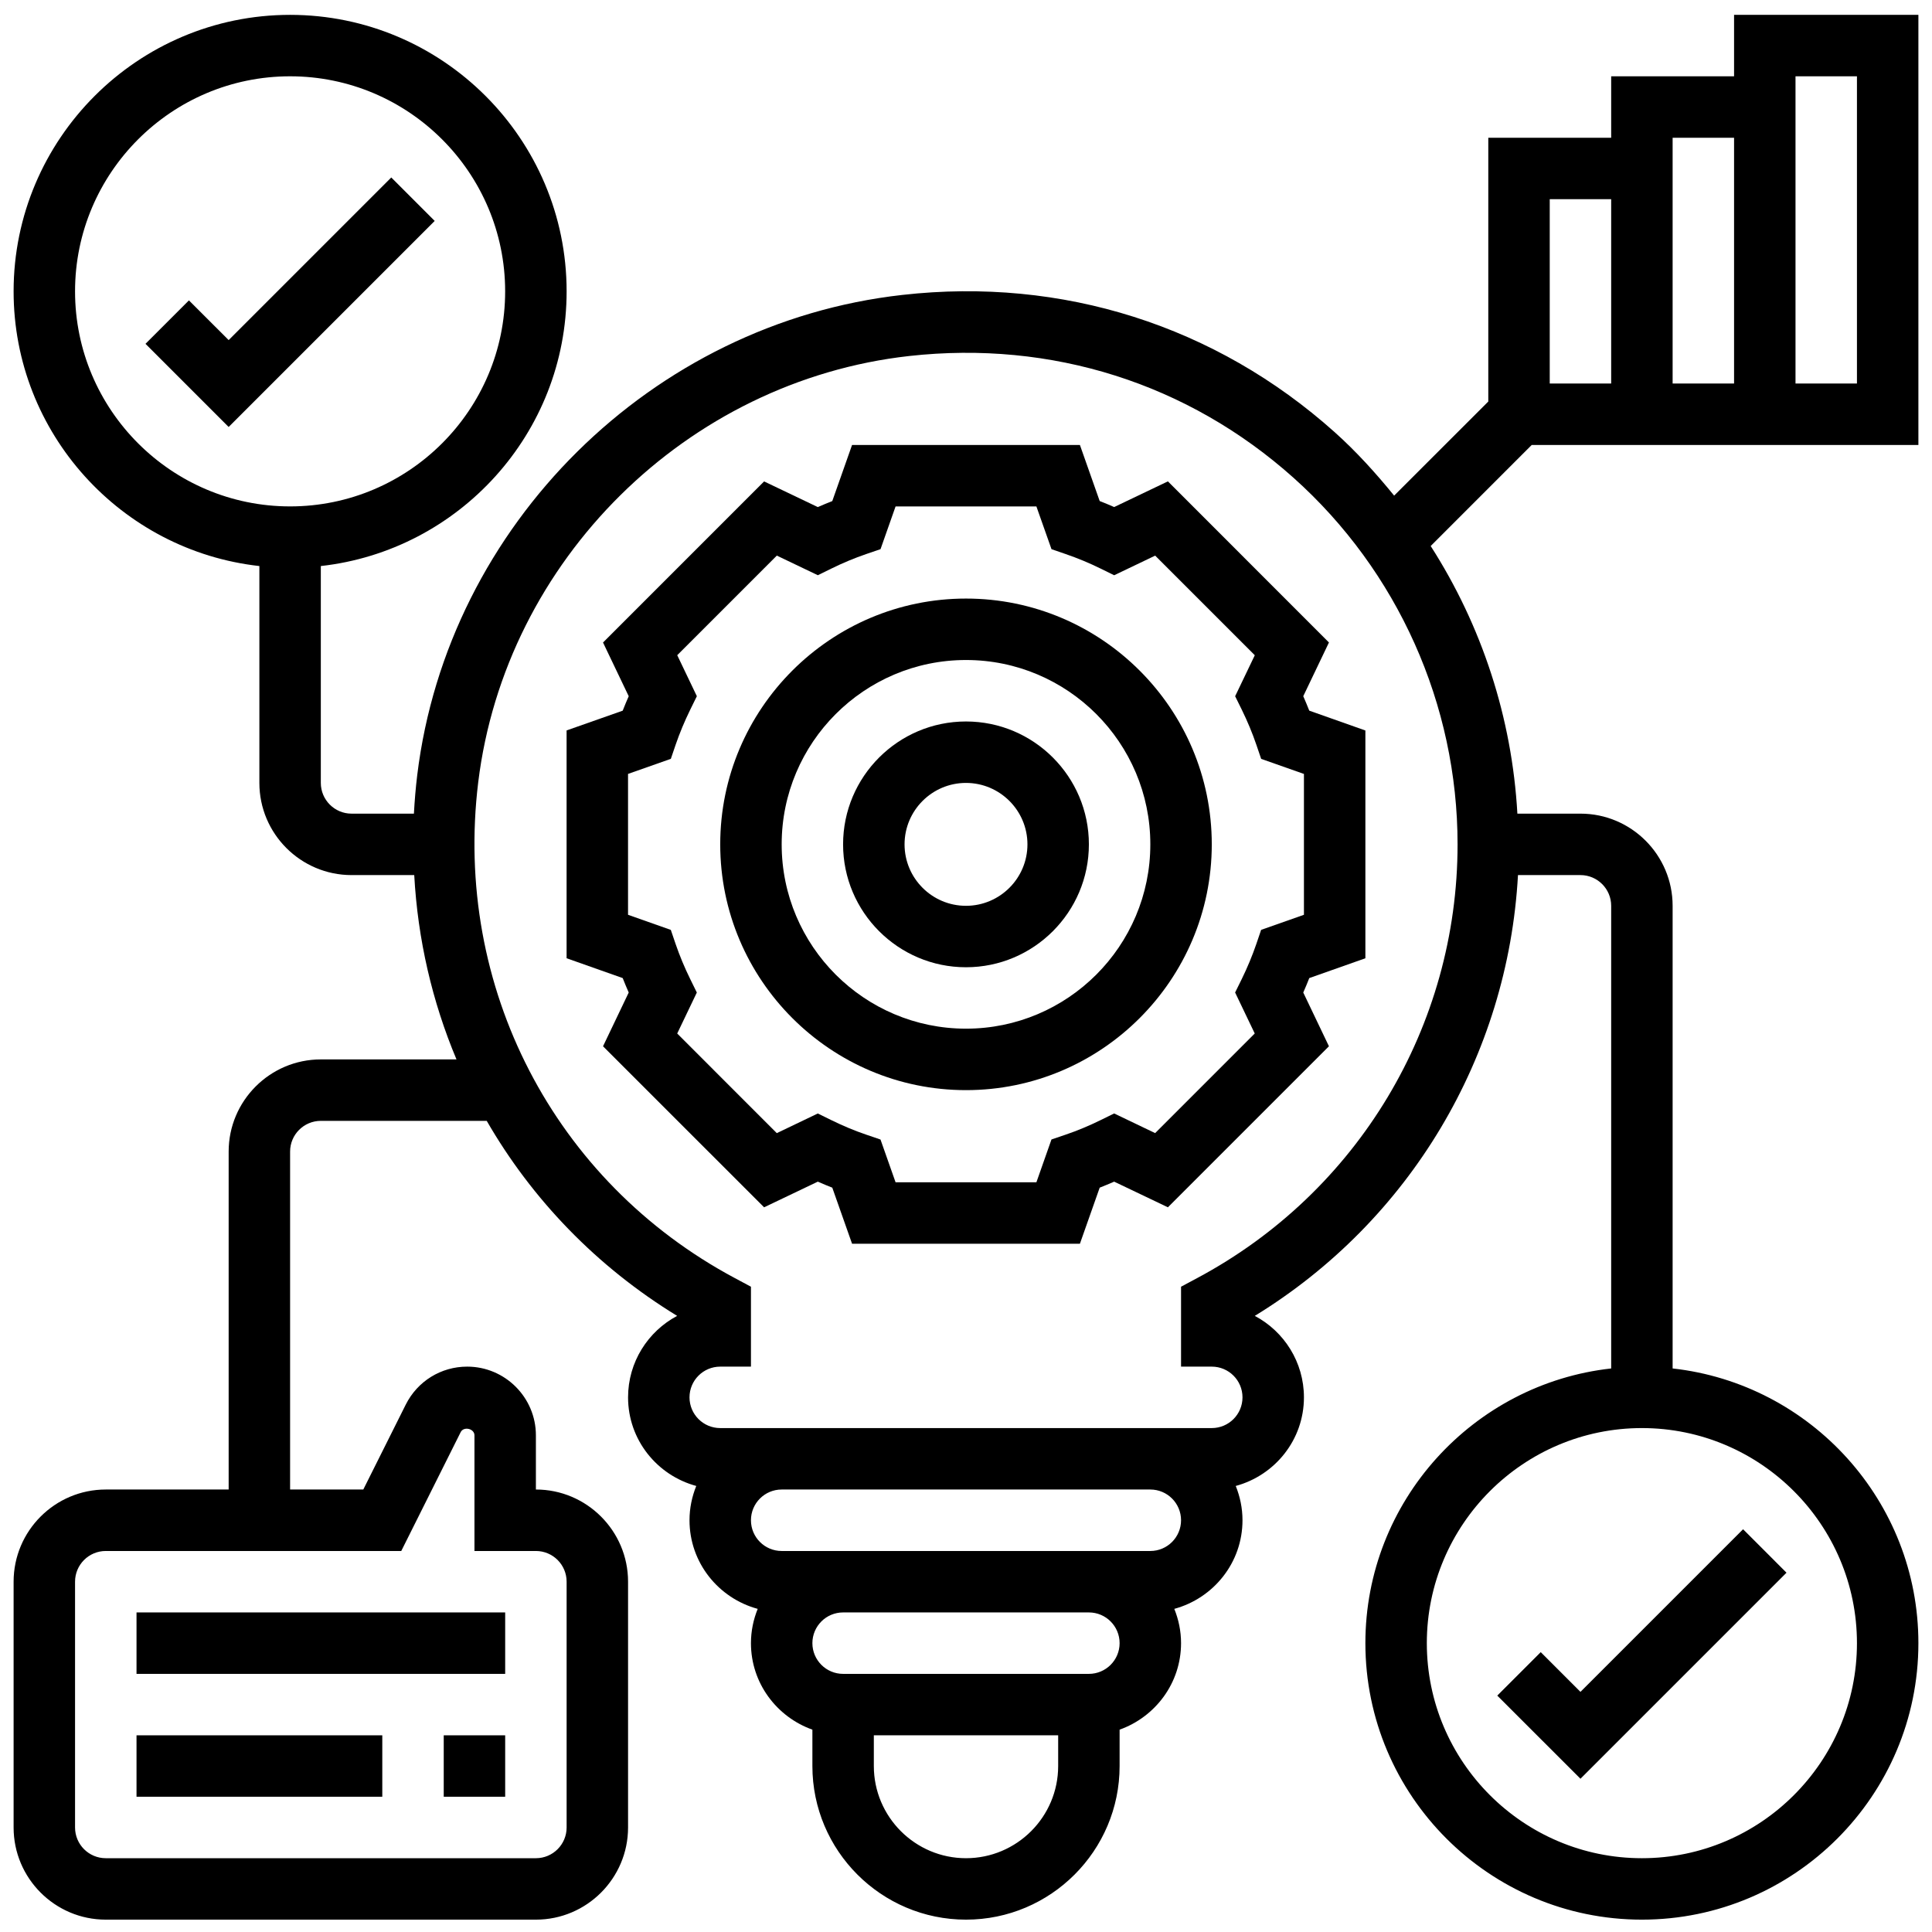
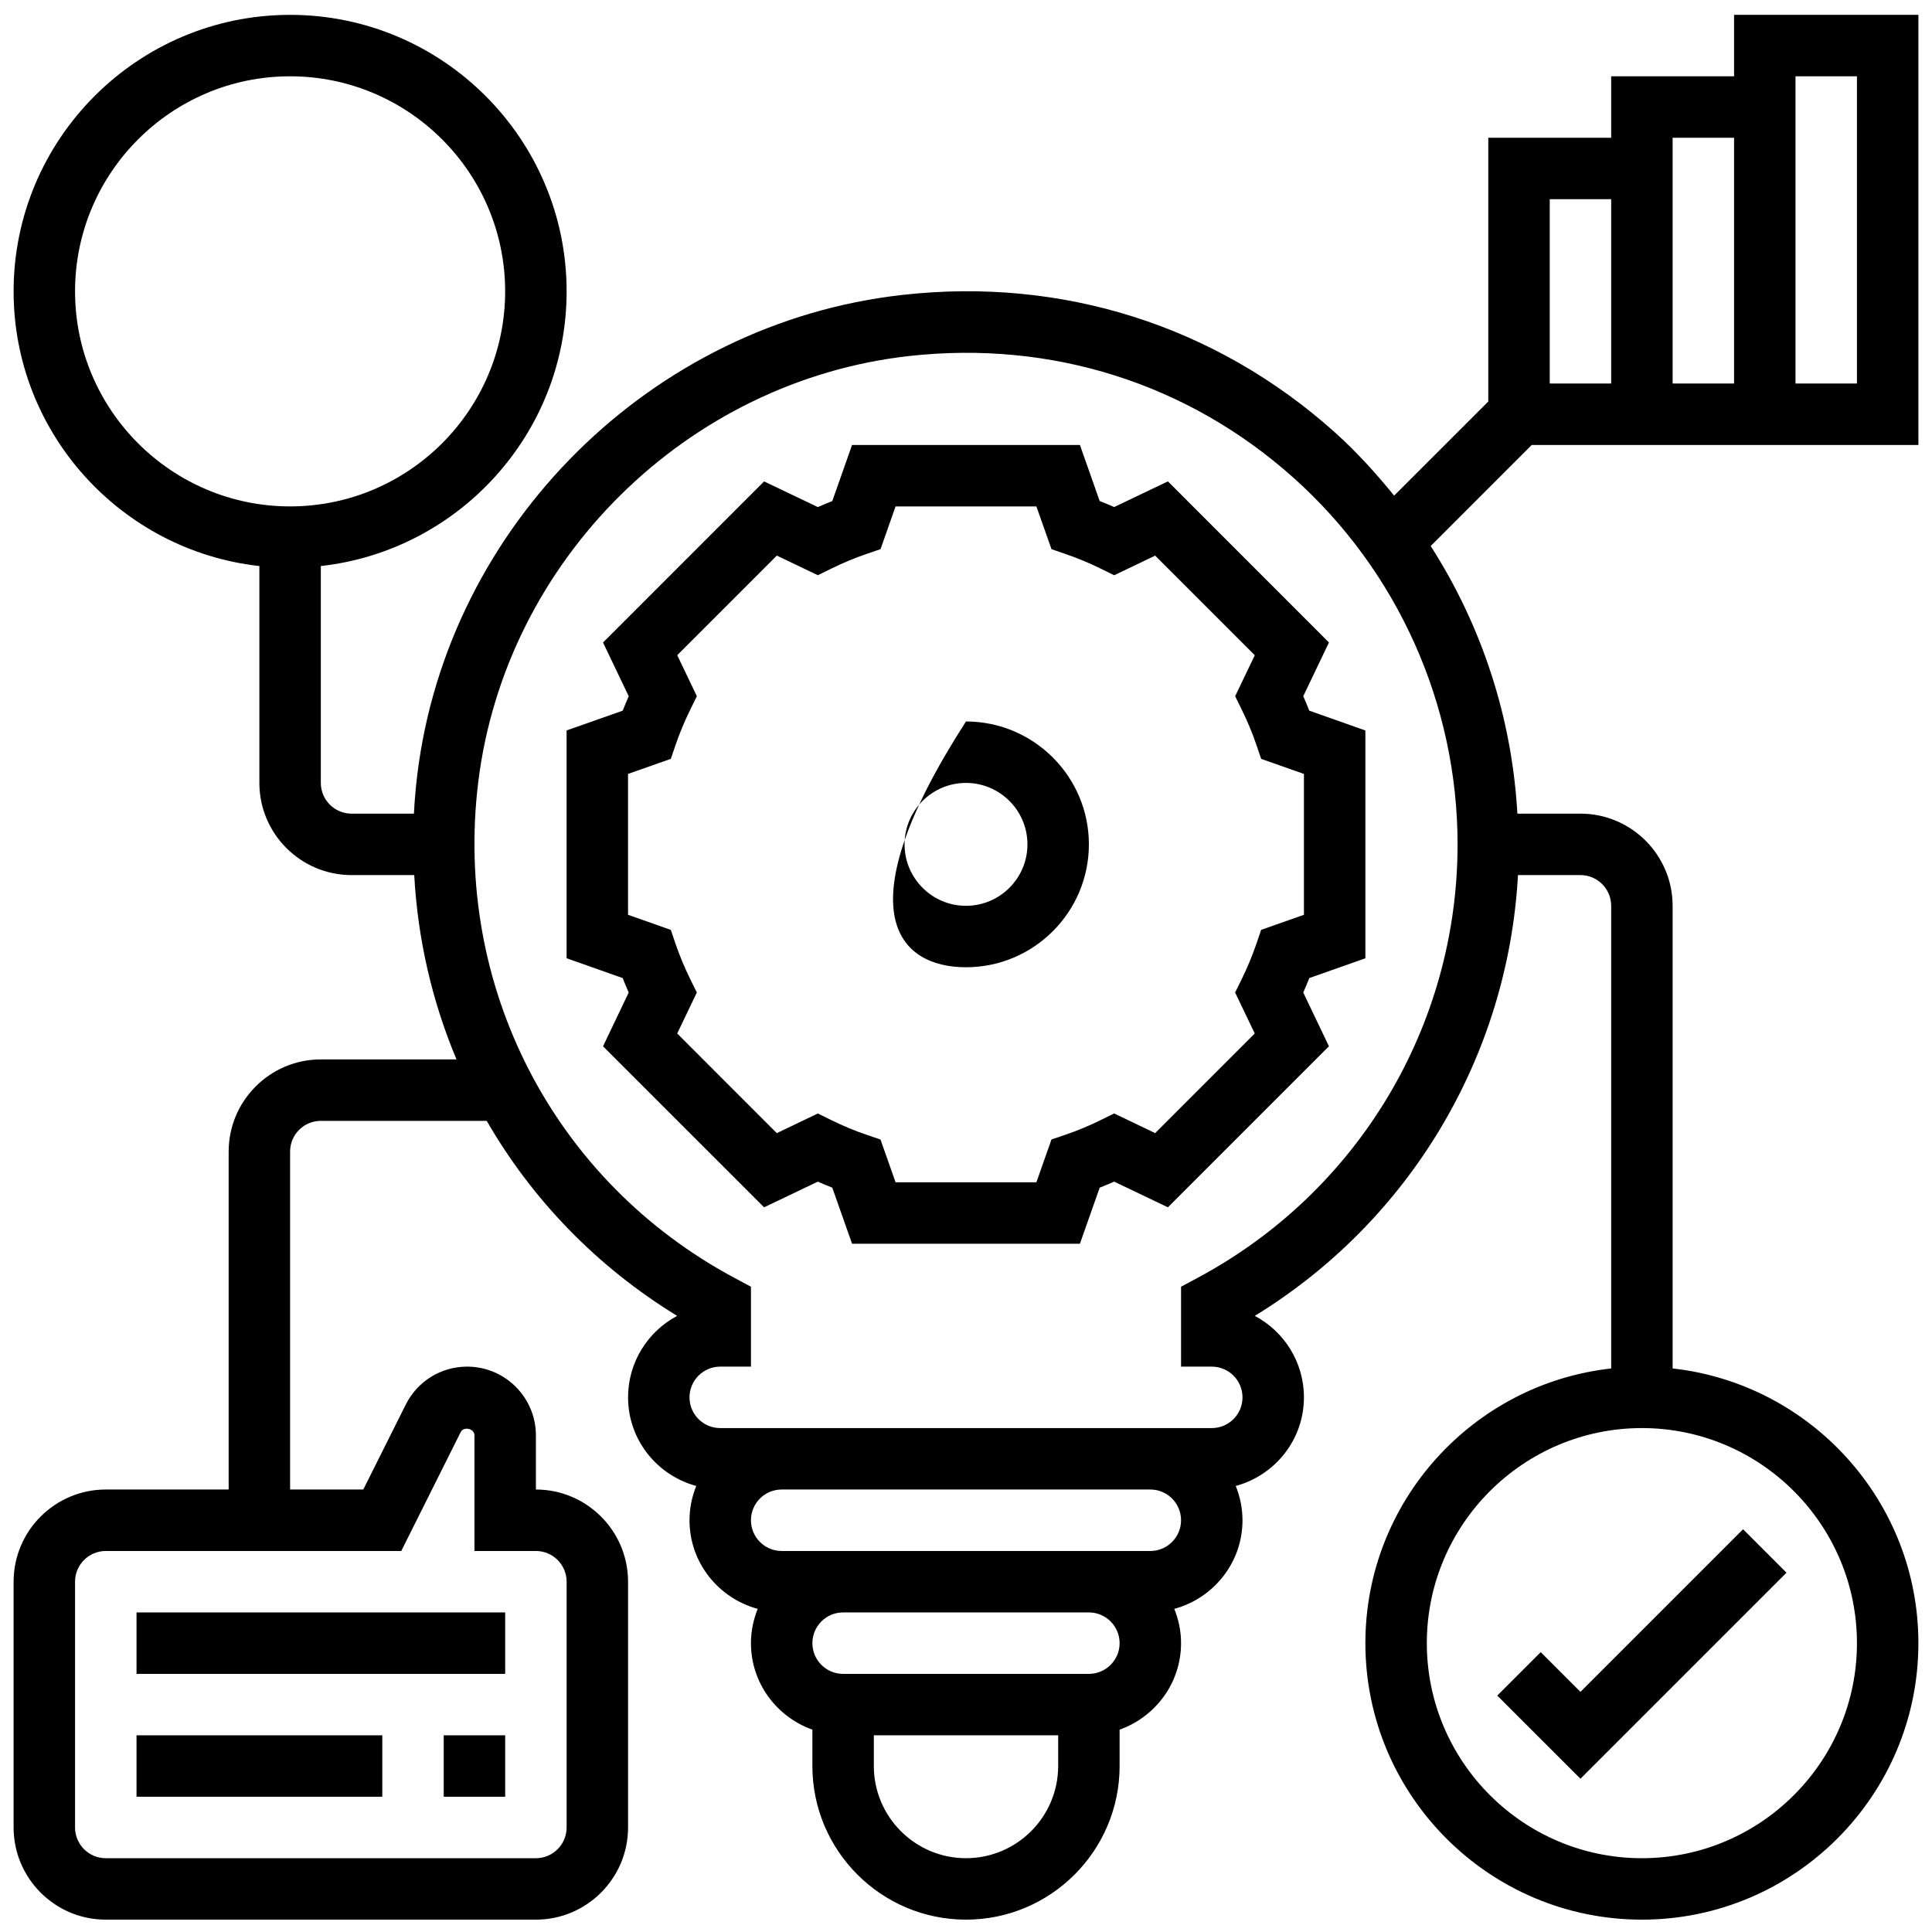
<svg xmlns="http://www.w3.org/2000/svg" width="71" height="71" viewBox="0 0 71 71" fill="none">
  <path d="M56.621 60.715L55.024 62.312L58.081 65.368L65.653 57.796L64.057 56.199L58.081 62.175L56.621 60.715Z" fill="black" />
-   <path d="M14.379 6.522L8.403 12.498L6.943 11.039L5.347 12.635L8.403 15.691L15.975 8.119L14.379 6.522Z" fill="black" />
-   <path d="M35.5 21.997C30.52 21.997 26.468 26.049 26.468 31.029C26.468 36.01 30.52 40.062 35.5 40.062C40.48 40.062 44.532 36.01 44.532 31.029C44.532 26.049 40.48 21.997 35.5 21.997ZM35.5 37.803C31.764 37.803 28.726 34.765 28.726 31.029C28.726 27.293 31.764 24.255 35.5 24.255C39.236 24.255 42.274 27.293 42.274 31.029C42.274 34.765 39.236 37.803 35.5 37.803Z" fill="black" />
-   <path d="M35.499 26.514C33.009 26.514 30.983 28.539 30.983 31.03C30.983 33.52 33.009 35.546 35.499 35.546C37.99 35.546 40.016 33.52 40.016 31.03C40.016 28.539 37.99 26.514 35.499 26.514ZM35.499 33.288C34.254 33.288 33.242 32.275 33.242 31.03C33.242 29.785 34.254 28.772 35.499 28.772C36.745 28.772 37.758 29.785 37.758 31.03C37.758 32.275 36.745 33.288 35.499 33.288Z" fill="black" />
+   <path d="M35.499 26.514C30.983 33.52 33.009 35.546 35.499 35.546C37.99 35.546 40.016 33.52 40.016 31.03C40.016 28.539 37.99 26.514 35.499 26.514ZM35.499 33.288C34.254 33.288 33.242 32.275 33.242 31.03C33.242 29.785 34.254 28.772 35.499 28.772C36.745 28.772 37.758 29.785 37.758 31.03C37.758 32.275 36.745 33.288 35.499 33.288Z" fill="black" />
  <path d="M47.894 25.585L48.838 23.611L42.92 17.69L40.945 18.634C40.77 18.556 40.592 18.483 40.413 18.413L39.686 16.352H31.313L30.586 18.414C30.408 18.484 30.23 18.558 30.054 18.635L28.08 17.692L22.161 23.612L23.105 25.586C23.027 25.763 22.953 25.94 22.884 26.117L20.822 26.843V35.215L22.884 35.944C22.954 36.121 23.027 36.298 23.105 36.475L22.161 38.45L28.08 44.368L30.054 43.425C30.23 43.502 30.408 43.577 30.586 43.646L31.313 45.707H39.686L40.413 43.646C40.59 43.576 40.768 43.502 40.945 43.425L42.92 44.368L48.838 38.45L47.894 36.475C47.972 36.298 48.047 36.121 48.115 35.944L50.177 35.216V26.845L48.115 26.116C48.045 25.939 47.972 25.762 47.894 25.585ZM47.919 33.618L46.346 34.172L46.17 34.689C46.023 35.118 45.843 35.553 45.632 35.983L45.39 36.474L46.111 37.98L42.451 41.641L40.944 40.919L40.452 41.161C40.025 41.371 39.59 41.553 39.159 41.699L38.641 41.875L38.087 43.449H32.912L32.358 41.877L31.839 41.7C31.408 41.554 30.973 41.372 30.547 41.162L30.054 40.92L28.547 41.642L24.887 37.981L25.608 36.475L25.367 35.984C25.155 35.554 24.975 35.119 24.828 34.69L24.652 34.173L23.08 33.618V28.441L24.653 27.887L24.829 27.37C24.976 26.941 25.157 26.506 25.368 26.076L25.609 25.585L24.888 24.078L28.548 20.418L30.055 21.139L30.548 20.897C30.971 20.688 31.407 20.507 31.842 20.358L32.359 20.181L32.912 18.611H38.087L38.642 20.182L39.159 20.36C39.594 20.509 40.029 20.689 40.453 20.898L40.945 21.14L42.452 20.419L46.113 24.08L45.391 25.586L45.633 26.077C45.844 26.507 46.025 26.942 46.171 27.371L46.347 27.888L47.919 28.442V33.618Z" fill="black" />
  <path d="M5.017 59.256H18.565V61.514H5.017V59.256Z" fill="black" />
  <path d="M16.307 63.772H18.565V66.029H16.307V63.772Z" fill="black" />
  <path d="M5.017 63.772H14.049V66.029H5.017V63.772Z" fill="black" />
  <path d="M56.29 16.352H58.081H70.5V0.546H63.726V2.804H59.21V5.062H54.694V14.756L51.234 18.214C50.562 17.389 49.846 16.595 49.043 15.877C44.677 11.972 39.043 10.175 33.163 10.838C23.956 11.868 16.457 19.286 15.334 28.477C15.276 28.953 15.237 29.428 15.211 29.901H12.919C12.296 29.901 11.79 29.394 11.79 28.772V20.802C16.863 20.237 20.823 15.928 20.823 10.707C20.823 5.105 16.265 0.546 10.661 0.546C5.058 0.546 0.5 5.105 0.5 10.707C0.5 15.928 4.46 20.238 9.532 20.802V28.772C9.532 30.639 11.052 32.159 12.919 32.159H15.223C15.352 34.523 15.883 36.809 16.776 38.933H11.79C9.923 38.933 8.403 40.453 8.403 42.32V54.739H3.887C2.02 54.739 0.5 56.259 0.5 58.127V67.159C0.5 69.026 2.02 70.546 3.887 70.546H19.694C21.561 70.546 23.081 69.026 23.081 67.159V58.127C23.081 56.259 21.561 54.739 19.694 54.739V52.748C19.694 51.356 18.561 50.223 17.169 50.223C16.207 50.223 15.343 50.758 14.911 51.619L13.351 54.739H10.661V42.32C10.661 41.697 11.167 41.191 11.79 41.191H17.887C19.548 44.071 21.924 46.547 24.885 48.358C23.812 48.927 23.081 50.056 23.081 51.352C23.081 52.914 24.148 54.219 25.587 54.608C25.43 54.999 25.339 55.422 25.339 55.868C25.339 57.43 26.406 58.735 27.845 59.125C27.688 59.515 27.597 59.939 27.597 60.385C27.597 61.855 28.544 63.096 29.855 63.564V64.901C29.855 68.013 32.387 70.546 35.5 70.546C38.613 70.546 41.145 68.013 41.145 64.901V63.564C42.456 63.096 43.403 61.855 43.403 60.385C43.403 59.939 43.312 59.515 43.155 59.125C44.594 58.734 45.661 57.43 45.661 55.868C45.661 55.422 45.57 54.999 45.413 54.608C46.852 54.218 47.919 52.914 47.919 51.352C47.919 50.056 47.188 48.927 46.113 48.358C51.811 44.866 55.417 38.824 55.785 32.159H58.081C58.704 32.159 59.21 32.666 59.21 33.288V50.29C54.137 50.853 50.177 55.163 50.177 60.385C50.177 65.988 54.735 70.546 60.339 70.546C65.942 70.546 70.5 65.988 70.5 60.385C70.5 55.163 66.54 50.853 61.468 50.29V33.288C61.468 31.42 59.948 29.901 58.081 29.901H55.763C55.565 26.379 54.458 22.999 52.577 20.066L56.29 16.352ZM65.984 2.804H68.242V14.094H65.984V2.804ZM63.726 5.062V14.094H61.468V5.062H63.726ZM56.952 7.32H59.21V14.094H58.081H56.952V7.32ZM2.758 10.707C2.758 6.349 6.304 2.804 10.661 2.804C15.018 2.804 18.564 6.349 18.564 10.707C18.564 15.065 15.018 18.61 10.661 18.61C6.304 18.61 2.758 15.065 2.758 10.707ZM14.746 56.998L16.93 52.63C17.043 52.407 17.436 52.501 17.436 52.748V56.998H19.694C20.317 56.998 20.823 57.503 20.823 58.127V67.159C20.823 67.782 20.317 68.288 19.694 68.288H3.887C3.264 68.288 2.758 67.782 2.758 67.159V58.127C2.758 57.503 3.264 56.998 3.887 56.998H14.746ZM68.242 60.385C68.242 64.742 64.696 68.288 60.339 68.288C55.982 68.288 52.435 64.742 52.435 60.385C52.435 56.028 55.982 52.481 60.339 52.481C64.696 52.481 68.242 56.028 68.242 60.385ZM35.5 68.288C33.633 68.288 32.113 66.768 32.113 64.901V63.772H38.887V64.901C38.887 66.768 37.367 68.288 35.5 68.288ZM40.016 61.514H30.984C30.361 61.514 29.855 61.008 29.855 60.385C29.855 59.761 30.361 59.256 30.984 59.256H40.016C40.639 59.256 41.145 59.761 41.145 60.385C41.145 61.008 40.639 61.514 40.016 61.514ZM42.274 56.998H40.016H30.984H28.726C28.103 56.998 27.597 56.492 27.597 55.868C27.597 55.245 28.103 54.739 28.726 54.739H42.274C42.897 54.739 43.403 55.245 43.403 55.868C43.403 56.492 42.897 56.998 42.274 56.998ZM43.999 46.967L43.403 47.286V50.223H44.532C45.156 50.223 45.661 50.729 45.661 51.352C45.661 51.976 45.156 52.481 44.532 52.481H42.274H28.726H26.468C25.845 52.481 25.339 51.976 25.339 51.352C25.339 50.729 25.845 50.223 26.468 50.223H27.597V47.286L27.001 46.967C20.356 43.415 16.658 36.265 17.574 28.75C18.572 20.586 25.234 13.997 33.413 13.083C38.648 12.502 43.657 14.09 47.538 17.56C51.368 20.986 53.565 25.895 53.565 31.03C53.565 37.707 49.9 43.814 43.999 46.967Z" fill="black" />
</svg>